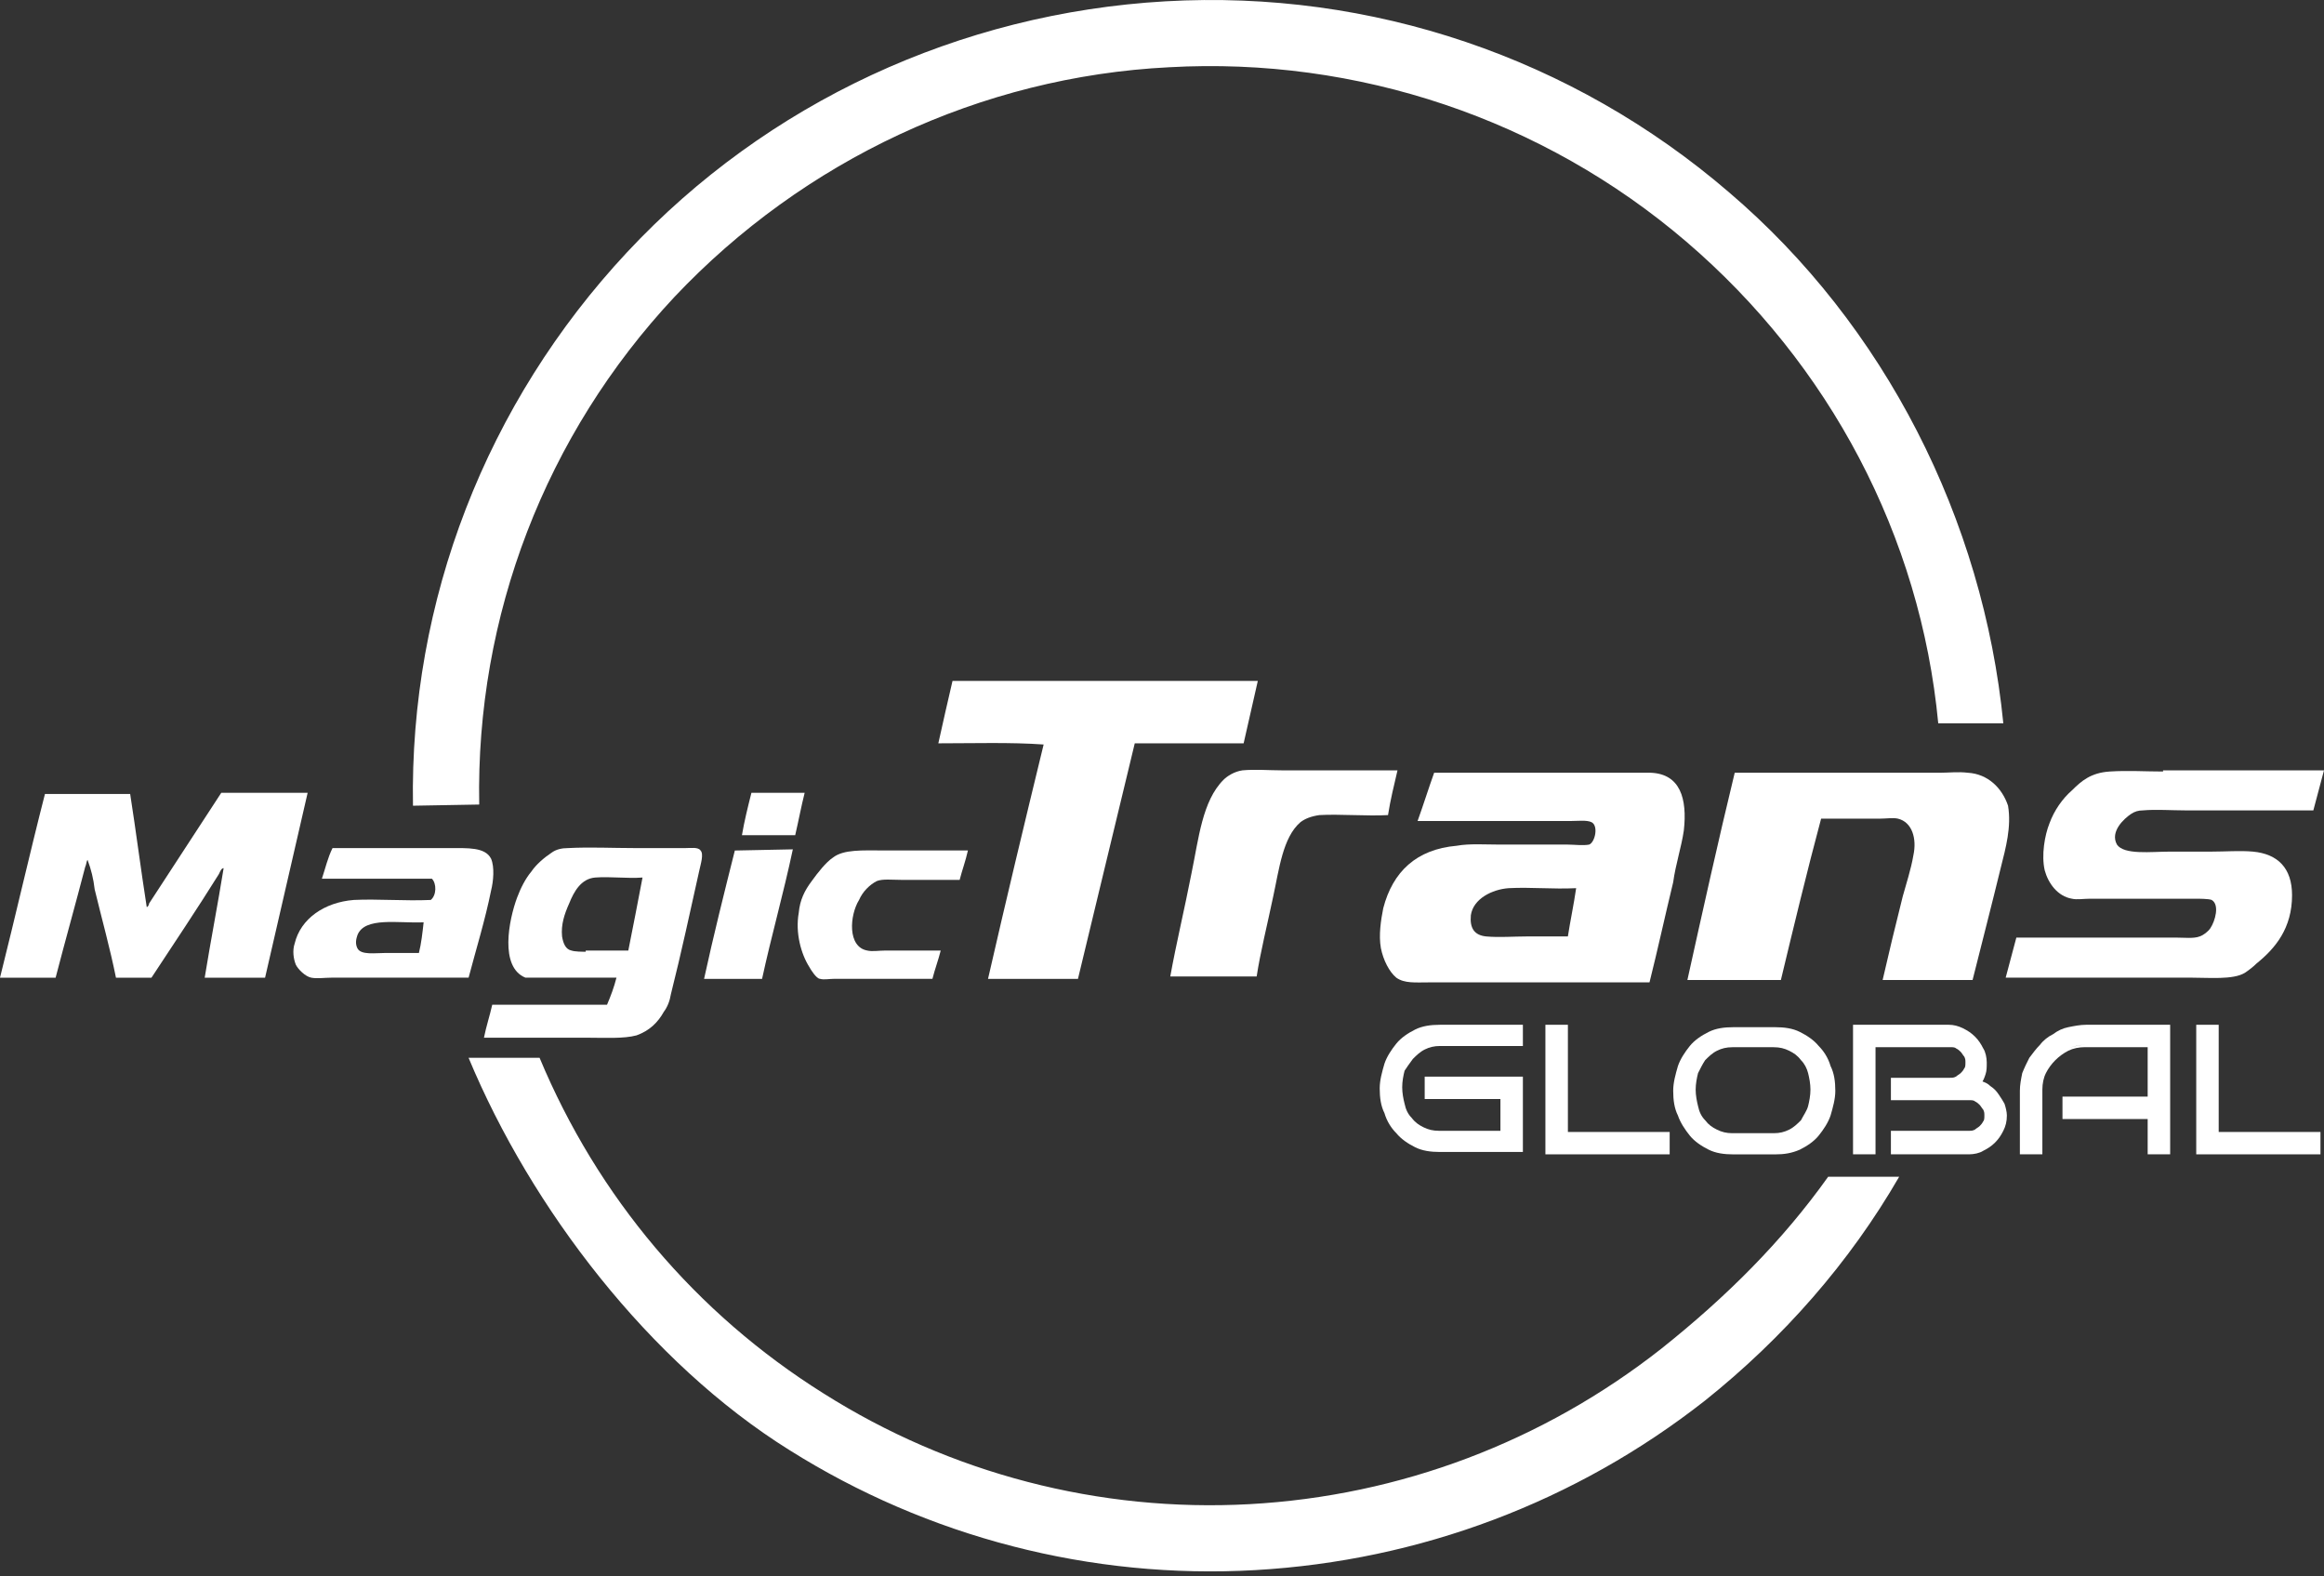
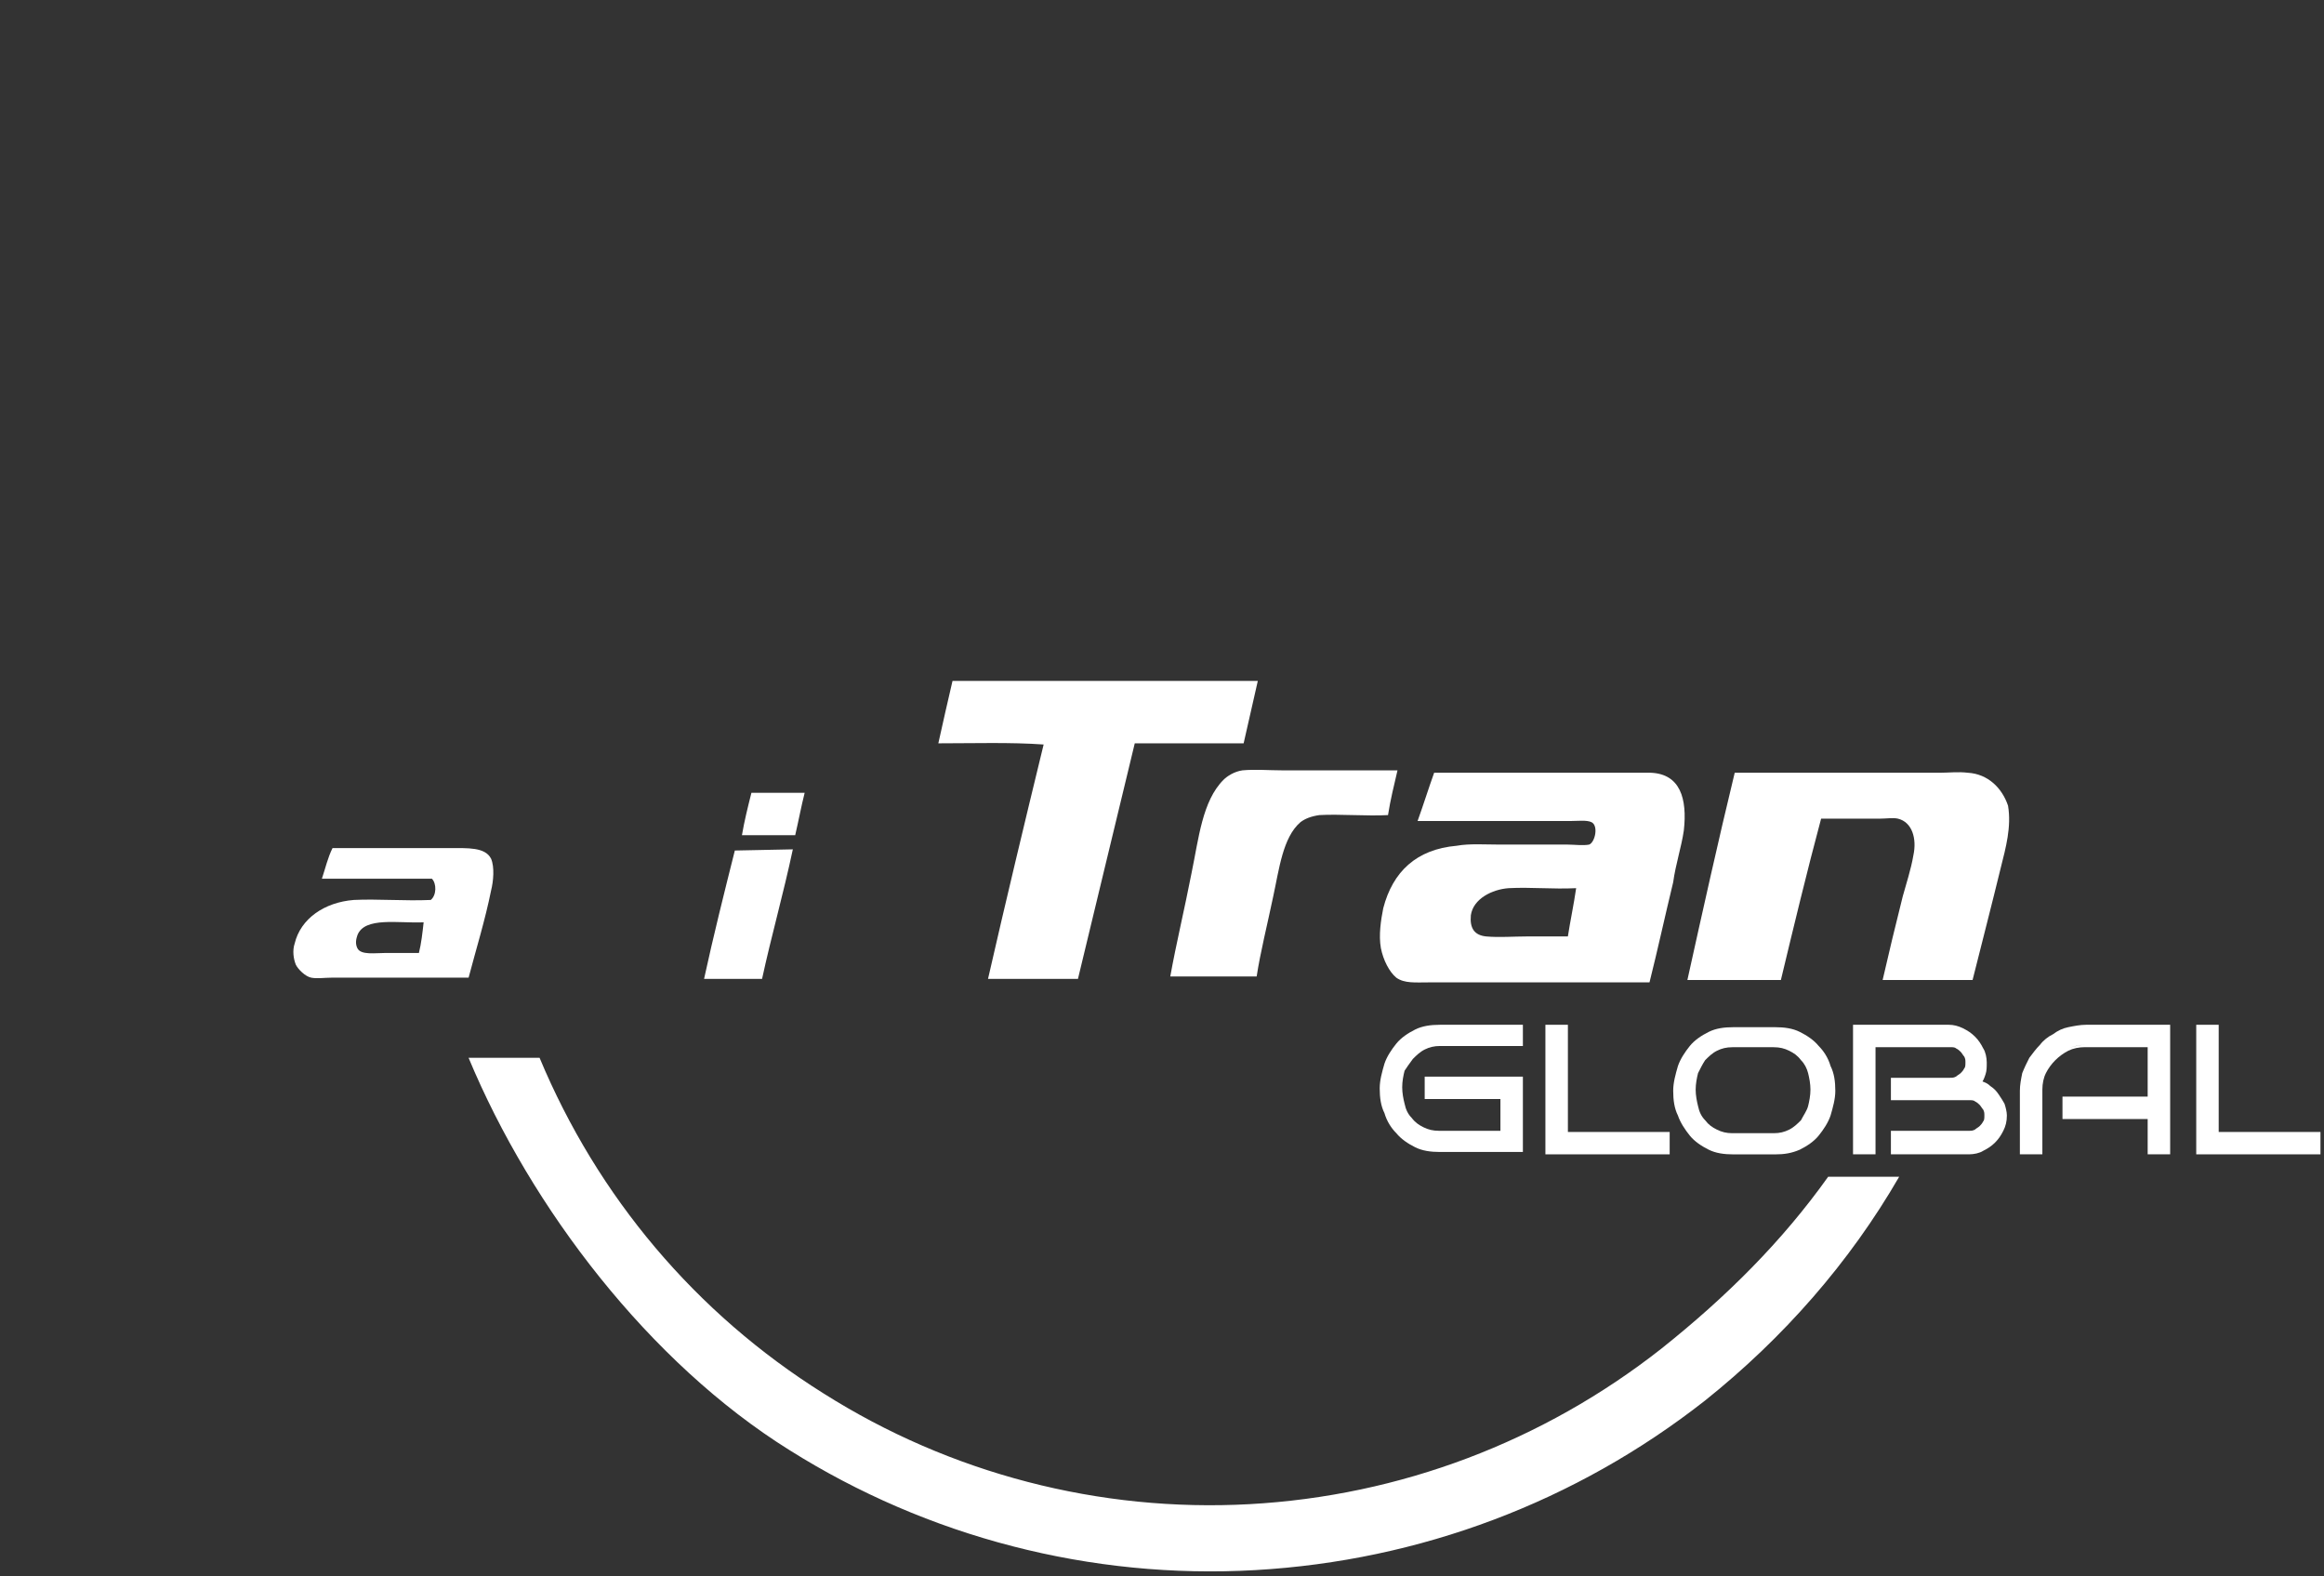
<svg xmlns="http://www.w3.org/2000/svg" width="87" height="59" viewBox="0 0 87 59" fill="none">
  <rect x="0" y="0" width="87" height="59" fill="#333333" stroke="none" />
  <path d="M40.354 36.637C40.974 34.08 41.594 31.479 42.215 28.923C42.303 28.57 42.392 28.173 42.48 27.821H46.556C46.733 27.027 46.91 26.278 47.087 25.484H35.658C35.481 26.234 35.304 27.027 35.127 27.821C36.456 27.821 37.829 27.777 39.069 27.865C38.361 30.774 37.652 33.728 36.987 36.637H40.354Z" fill="white" />
  <path d="M47.664 33.549C47.886 32.535 48.019 31.345 48.683 30.772C48.86 30.639 49.082 30.551 49.392 30.507C50.145 30.463 51.164 30.551 51.961 30.507C52.05 29.934 52.183 29.405 52.316 28.832H47.974C47.487 28.832 47 28.788 46.513 28.832C46.203 28.876 45.937 29.052 45.804 29.185C45.007 29.978 44.874 31.389 44.608 32.667C44.342 34.034 44.032 35.312 43.81 36.546H47.044C47.177 35.665 47.443 34.607 47.664 33.549Z" fill="white" />
-   <path d="M80.975 28.876C80.311 28.876 79.647 28.832 78.982 28.876C78.273 28.92 77.919 29.229 77.565 29.581C77.21 29.89 76.9 30.331 76.723 30.816C76.546 31.256 76.413 32.006 76.546 32.579C76.679 33.064 77.033 33.549 77.565 33.637C77.742 33.681 78.008 33.637 78.229 33.637H82.172C82.349 33.637 82.659 33.637 82.792 33.681C83.102 33.857 82.925 34.474 82.747 34.739C82.659 34.871 82.482 35.003 82.349 35.047C82.127 35.136 81.773 35.092 81.463 35.092H75.483C75.35 35.577 75.217 36.105 75.084 36.59H81.95C82.703 36.59 83.589 36.678 84.032 36.414C84.165 36.326 84.342 36.194 84.475 36.061C85.184 35.488 85.804 34.739 85.804 33.505C85.804 32.491 85.272 31.962 84.342 31.874C83.855 31.83 83.323 31.874 82.792 31.874H81.241C80.533 31.874 79.514 32.006 79.248 31.609C78.982 31.124 79.514 30.639 79.779 30.463C79.912 30.375 80.045 30.331 80.222 30.331C80.71 30.287 81.286 30.331 81.817 30.331H86.601C86.734 29.846 86.867 29.317 87 28.832H80.975V28.876Z" fill="white" />
  <path d="M73.666 28.922C73.312 28.878 72.958 28.922 72.603 28.922H64.94C64.32 31.479 63.744 34.08 63.168 36.68H66.668C67.155 34.653 67.642 32.625 68.174 30.641H70.344C70.61 30.641 70.876 30.597 71.053 30.641C71.585 30.773 71.762 31.39 71.629 32.008C71.54 32.537 71.363 33.066 71.23 33.55C70.964 34.608 70.698 35.711 70.477 36.68H73.844C74.198 35.27 74.552 33.903 74.907 32.448C75.084 31.743 75.305 30.95 75.172 30.156C74.951 29.495 74.419 28.966 73.666 28.922Z" fill="white" />
  <path d="M63.035 31.082C63.168 29.892 62.902 28.966 61.795 28.922C61.44 28.922 61.042 28.922 60.643 28.922H53.688C53.467 29.539 53.29 30.112 53.068 30.729H58.782C59.048 30.729 59.403 30.685 59.58 30.773C59.846 30.905 59.713 31.523 59.491 31.611C59.27 31.655 58.915 31.611 58.694 31.611H56.169C55.593 31.611 55.017 31.567 54.53 31.655C53.024 31.787 52.138 32.625 51.783 33.991C51.695 34.432 51.606 35.005 51.695 35.49C51.783 35.931 52.005 36.372 52.271 36.592C52.581 36.812 52.98 36.768 53.511 36.768H61.75C62.06 35.534 62.326 34.3 62.636 33.021C62.725 32.36 62.946 31.699 63.035 31.082ZM58.694 35.049H57.144C56.656 35.049 56.125 35.093 55.637 35.049C55.194 35.005 55.017 34.741 55.062 34.256C55.15 33.639 55.859 33.286 56.479 33.242C57.321 33.198 58.118 33.286 59.004 33.242C58.915 33.859 58.782 34.476 58.694 35.049Z" fill="white" />
  <path d="M30.123 29.672H28.13C27.997 30.201 27.864 30.73 27.775 31.259H29.769C29.902 30.686 29.99 30.201 30.123 29.672Z" fill="white" />
-   <path d="M8.284 29.672C7.398 31.038 6.467 32.449 5.581 33.816C5.581 33.86 5.537 33.948 5.493 33.948C5.271 32.537 5.094 31.127 4.873 29.716H1.683C1.107 31.964 0.576 34.3 0 36.593H2.082C2.436 35.226 2.835 33.816 3.189 32.449C3.234 32.361 3.234 32.229 3.278 32.184C3.411 32.537 3.499 32.89 3.544 33.286C3.81 34.389 4.12 35.491 4.341 36.593H5.67C6.512 35.314 7.398 33.992 8.195 32.714C8.239 32.625 8.284 32.493 8.372 32.493C8.151 33.86 7.885 35.226 7.663 36.593H9.923C10.454 34.3 10.986 31.964 11.517 29.672H8.284Z" fill="white" />
  <path d="M18.384 33.33C18.473 32.978 18.517 32.449 18.384 32.14C18.163 31.699 17.498 31.743 16.834 31.743H12.448C12.271 32.096 12.182 32.493 12.05 32.889H16.169C16.346 33.066 16.346 33.507 16.125 33.683C15.15 33.727 14.132 33.639 13.246 33.683C12.138 33.771 11.252 34.388 11.031 35.314C10.942 35.578 10.986 35.887 11.075 36.108C11.164 36.284 11.429 36.548 11.651 36.592C11.872 36.636 12.138 36.592 12.404 36.592H17.542C17.808 35.578 18.163 34.432 18.384 33.33ZM15.682 35.667H14.442C14.043 35.667 13.511 35.755 13.379 35.49C13.29 35.314 13.334 35.138 13.379 35.005C13.644 34.3 14.929 34.565 15.859 34.52C15.815 34.917 15.771 35.314 15.682 35.667Z" fill="white" />
-   <path d="M18.427 37.605C18.339 38.002 18.206 38.398 18.117 38.839H21.971C22.636 38.839 23.344 38.883 23.831 38.751C24.319 38.575 24.629 38.266 24.85 37.87C24.983 37.693 25.072 37.473 25.116 37.208C25.515 35.621 25.825 34.167 26.179 32.58C26.224 32.359 26.357 31.963 26.224 31.83C26.135 31.698 25.869 31.742 25.648 31.742H23.787C22.901 31.742 22.104 31.698 21.262 31.742C21.041 31.742 20.819 31.786 20.642 31.919C20.376 32.095 20.066 32.359 19.889 32.624C19.668 32.888 19.49 33.241 19.358 33.594C19.047 34.431 18.693 36.194 19.668 36.591C20.819 36.591 21.971 36.591 23.078 36.591C22.99 36.944 22.857 37.297 22.724 37.605H18.427ZM21.927 35.621C21.794 35.621 21.528 35.621 21.395 35.577C21.174 35.533 21.085 35.313 21.041 35.048C20.997 34.608 21.129 34.211 21.307 33.814C21.484 33.373 21.75 32.888 22.281 32.844C22.857 32.8 23.477 32.888 24.053 32.844C23.876 33.77 23.699 34.696 23.521 35.577H21.927V35.621Z" fill="white" />
  <path d="M27.509 31.833C27.11 33.42 26.712 35.007 26.357 36.638H28.528C28.882 35.007 29.325 33.464 29.68 31.789L27.509 31.833Z" fill="white" />
-   <path d="M32.824 32.976C33.046 32.888 33.4 32.932 33.755 32.932H35.925C36.014 32.58 36.147 32.227 36.235 31.83H33.046C32.293 31.83 31.584 31.786 31.185 32.095C30.919 32.271 30.609 32.668 30.388 32.976C30.122 33.329 29.945 33.682 29.901 34.167C29.768 34.916 29.989 35.709 30.299 36.194C30.344 36.282 30.565 36.635 30.698 36.635C30.831 36.679 31.052 36.635 31.23 36.635H34.906C34.995 36.282 35.128 35.93 35.216 35.577H33.134C32.913 35.577 32.647 35.621 32.47 35.577C31.717 35.445 31.805 34.255 32.16 33.682C32.293 33.373 32.559 33.109 32.824 32.976Z" fill="white" />
  <path d="M83.058 38.355H82.217V43.204H86.868V42.367H83.058V38.355Z" fill="white" />
  <path d="M77.431 38.444C77.21 38.488 77.033 38.576 76.856 38.708C76.678 38.796 76.501 38.928 76.368 39.105C76.235 39.237 76.103 39.413 75.97 39.59C75.881 39.766 75.792 39.942 75.704 40.163C75.659 40.383 75.615 40.604 75.615 40.824V43.204H76.457V40.78C76.457 40.559 76.501 40.339 76.59 40.163C76.678 39.986 76.811 39.81 76.944 39.678C77.077 39.546 77.254 39.413 77.431 39.325C77.609 39.237 77.83 39.193 78.052 39.193H80.399V41.044H77.21V41.133V41.794V41.882H80.399V43.204H81.241V38.355H78.096C77.874 38.355 77.653 38.4 77.431 38.444ZM78.096 39.105C77.874 39.105 77.653 39.149 77.431 39.237C77.653 39.149 77.83 39.105 78.096 39.105Z" fill="white" />
  <path d="M74.818 40.956C74.729 40.824 74.641 40.736 74.508 40.648C74.419 40.559 74.33 40.516 74.198 40.471C74.242 40.383 74.286 40.295 74.33 40.207C74.375 40.075 74.375 39.942 74.375 39.766C74.375 39.59 74.33 39.369 74.242 39.237C74.153 39.061 74.065 38.928 73.932 38.796C73.799 38.664 73.666 38.576 73.489 38.488C73.312 38.4 73.134 38.355 72.957 38.355H69.369V43.204H70.211V39.193H73.001C73.09 39.193 73.179 39.193 73.223 39.237C73.312 39.281 73.356 39.325 73.4 39.369C73.445 39.413 73.489 39.502 73.533 39.546C73.577 39.634 73.577 39.678 73.577 39.766C73.577 39.854 73.577 39.942 73.533 39.986C73.489 40.075 73.445 40.119 73.4 40.163C73.356 40.207 73.267 40.251 73.223 40.295C73.134 40.339 73.09 40.339 73.001 40.339H70.787V40.427V41.089V41.177H73.71C73.799 41.177 73.888 41.177 73.932 41.221C74.02 41.265 74.065 41.309 74.109 41.353C74.153 41.397 74.198 41.485 74.242 41.529C74.286 41.617 74.286 41.662 74.286 41.75C74.286 41.838 74.286 41.926 74.242 41.97C74.198 42.058 74.153 42.102 74.109 42.147C74.065 42.191 73.976 42.235 73.932 42.279C73.843 42.323 73.799 42.323 73.71 42.323H70.787V42.411V43.072V43.204H73.71C73.888 43.204 74.109 43.16 74.242 43.072C74.419 42.984 74.552 42.896 74.685 42.764C74.818 42.631 74.906 42.499 74.995 42.323C75.084 42.147 75.128 41.97 75.128 41.75C75.128 41.617 75.084 41.441 75.039 41.309C74.995 41.221 74.906 41.089 74.818 40.956ZM74.153 40.471C74.153 40.516 74.109 40.516 74.109 40.559C74.153 40.559 74.153 40.559 74.198 40.604C74.198 40.604 74.198 40.604 74.242 40.604C74.198 40.604 74.198 40.559 74.153 40.559C74.242 40.471 74.286 40.339 74.33 40.207C74.242 40.295 74.198 40.383 74.153 40.471Z" fill="white" />
  <path d="M63.257 42.501C63.434 42.721 63.7 42.898 63.966 43.03C64.231 43.162 64.541 43.206 64.896 43.206H66.446C66.801 43.206 67.067 43.162 67.376 43.03C67.642 42.898 67.908 42.721 68.085 42.501C68.263 42.28 68.44 42.016 68.528 41.751C68.617 41.443 68.706 41.134 68.706 40.826C68.706 40.473 68.661 40.164 68.528 39.9C68.44 39.591 68.263 39.327 68.085 39.151C67.908 38.93 67.642 38.754 67.376 38.622C67.111 38.489 66.801 38.445 66.446 38.445H64.896C64.541 38.445 64.231 38.489 63.966 38.622C63.7 38.754 63.434 38.93 63.257 39.151C63.08 39.371 62.903 39.636 62.814 39.9C62.725 40.209 62.637 40.517 62.637 40.826C62.637 41.178 62.681 41.487 62.814 41.751C62.903 42.016 63.08 42.28 63.257 42.501ZM63.567 40.164C63.656 39.988 63.744 39.812 63.833 39.68C63.966 39.547 64.099 39.415 64.276 39.327C64.453 39.239 64.63 39.195 64.852 39.195H66.402C66.624 39.195 66.801 39.239 66.978 39.327C67.155 39.415 67.288 39.503 67.421 39.68C67.554 39.812 67.642 39.988 67.687 40.164C67.731 40.341 67.775 40.561 67.775 40.782C67.775 41.002 67.731 41.222 67.687 41.399C67.642 41.575 67.509 41.751 67.421 41.928C67.288 42.06 67.155 42.192 66.978 42.28C66.801 42.369 66.624 42.413 66.402 42.413H64.852C64.63 42.413 64.453 42.369 64.276 42.28C64.099 42.192 63.966 42.104 63.833 41.928C63.7 41.795 63.611 41.619 63.567 41.399C63.523 41.222 63.478 41.002 63.478 40.782C63.478 40.561 63.523 40.341 63.567 40.164Z" fill="white" />
  <path d="M57.853 38.355V43.204H62.505V42.367H58.695V38.355H57.853Z" fill="white" />
  <path d="M52.891 39.634C53.024 39.502 53.157 39.369 53.334 39.281C53.511 39.193 53.688 39.149 53.91 39.149H57.01V38.355H53.91C53.555 38.355 53.245 38.4 52.979 38.532C52.714 38.664 52.448 38.84 52.271 39.061C52.093 39.281 51.916 39.546 51.828 39.81C51.739 40.119 51.65 40.427 51.65 40.736C51.65 41.089 51.695 41.397 51.828 41.662C51.916 41.97 52.093 42.235 52.271 42.411C52.448 42.631 52.714 42.808 52.979 42.94C53.245 43.072 53.555 43.116 53.91 43.116H57.01V40.295H53.334V41.133H56.169V42.323H53.865C53.644 42.323 53.467 42.279 53.289 42.191C53.112 42.102 52.979 42.014 52.846 41.838C52.714 41.706 52.625 41.529 52.581 41.309C52.536 41.133 52.492 40.912 52.492 40.692C52.492 40.471 52.536 40.251 52.581 40.075C52.669 39.942 52.758 39.81 52.891 39.634Z" fill="white" />
  <path d="M62.193 50.478C57.763 53.96 52.403 55.988 46.777 56.297C41.151 56.605 35.57 55.151 30.83 52.153C26.046 49.156 22.369 44.791 20.199 39.59H17.541C19.889 45.232 24.319 51.007 29.546 54.269C34.728 57.531 40.841 59.118 46.999 58.765C53.156 58.413 59.003 56.209 63.832 52.417C66.755 50.081 69.236 47.26 71.097 44.042H68.439C66.711 46.467 64.629 48.538 62.193 50.478Z" fill="white" />
-   <path d="M25.249 11.113C30.078 6 36.722 2.87 43.766 2.517C50.809 2.121 57.764 4.457 63.123 9.041C68.483 13.626 71.894 20.062 72.559 27.071H74.995C74.242 19.445 70.565 12.171 64.718 7.19C58.871 2.165 51.34 -0.392 43.633 0.049C35.925 0.49 28.704 3.84 23.477 9.438C18.206 15.081 15.327 22.486 15.46 30.156L17.94 30.112C17.807 23.059 20.421 16.271 25.249 11.113Z" fill="white" />
</svg>